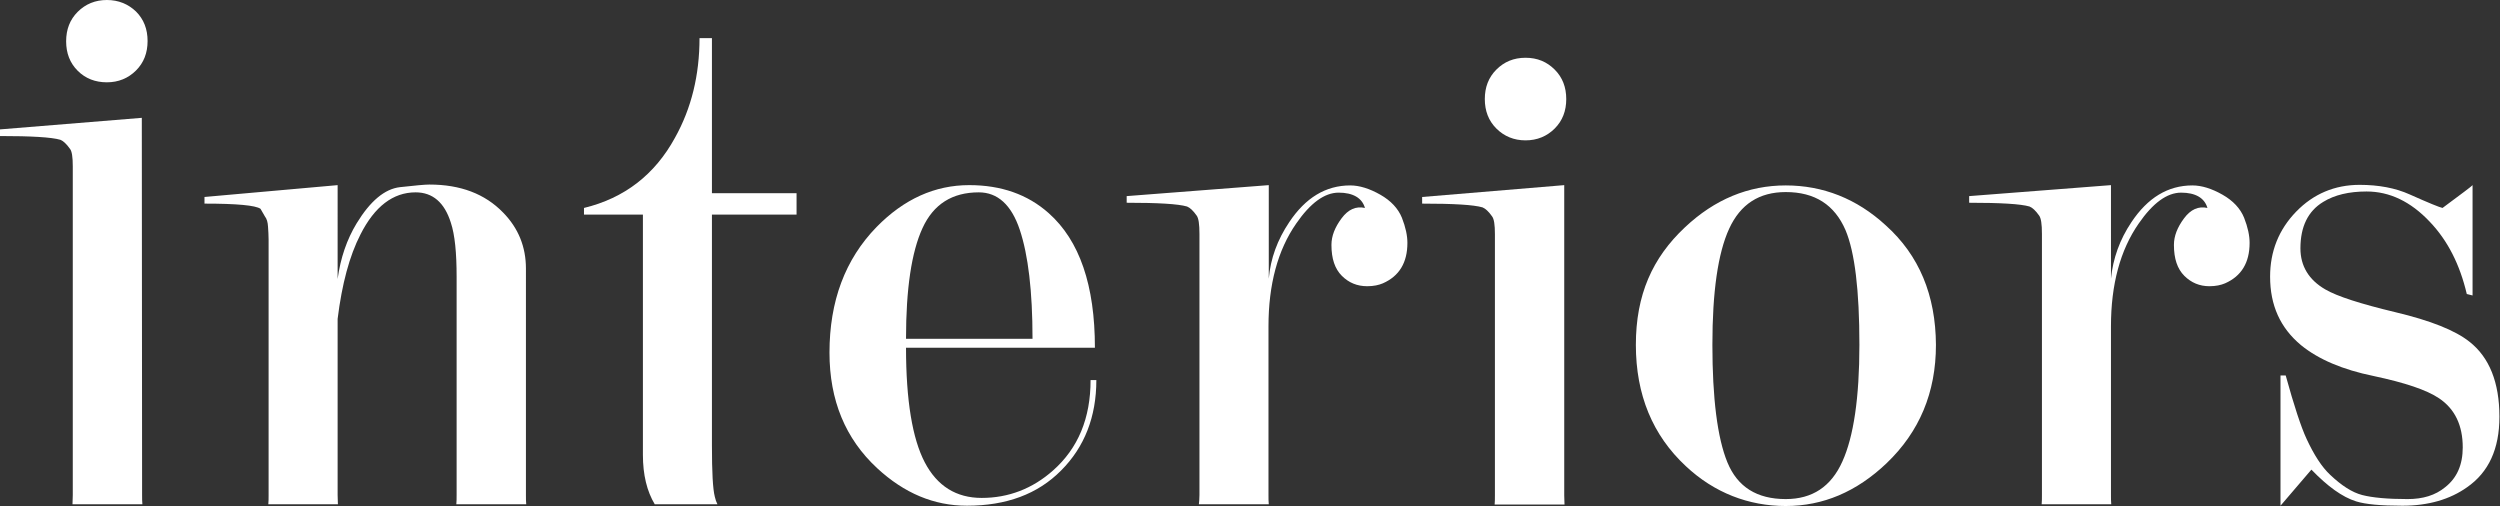
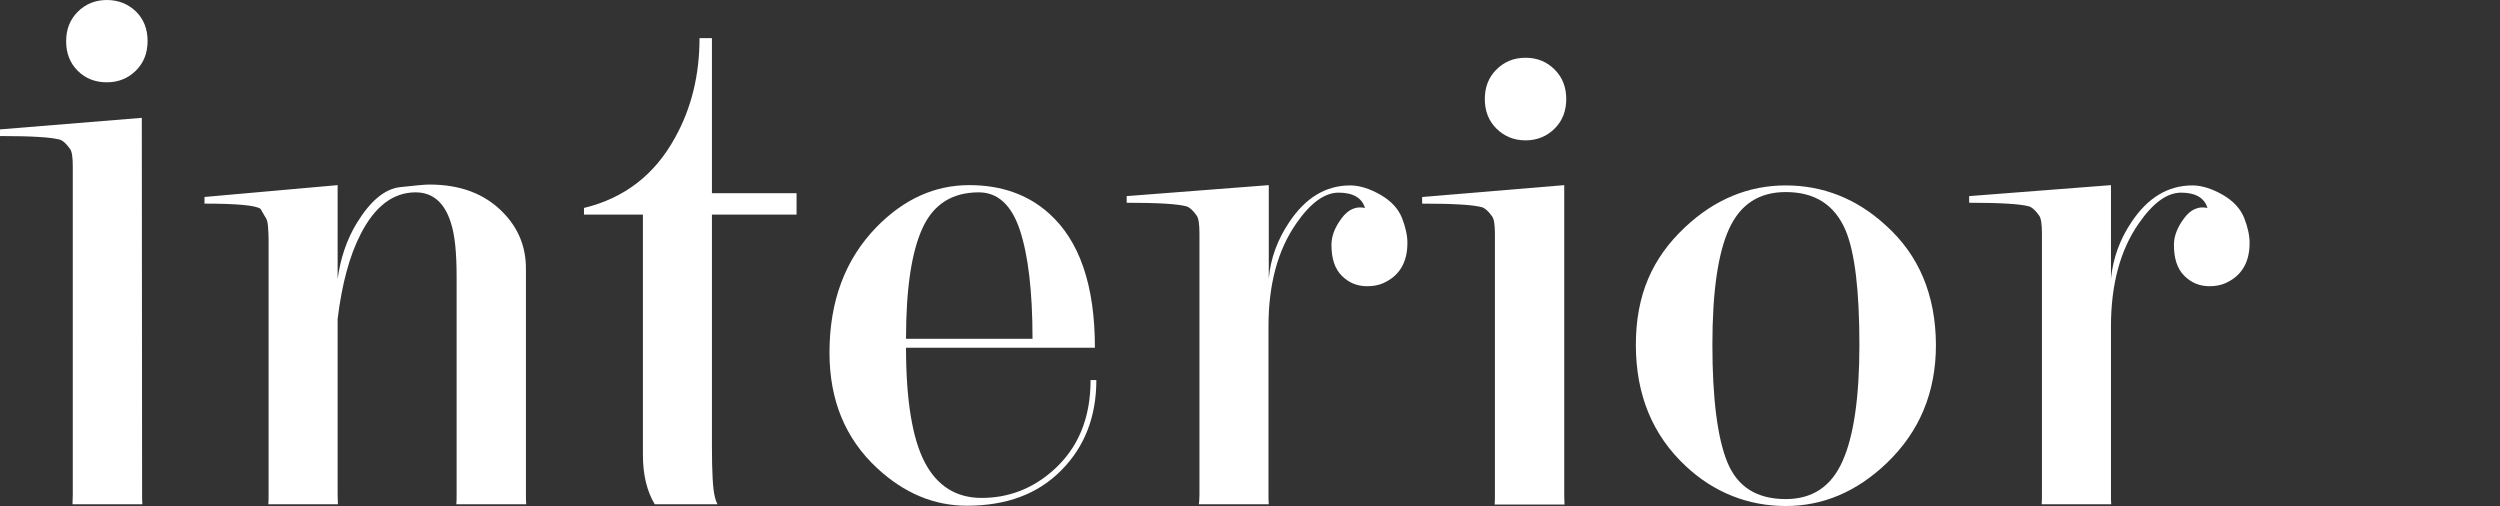
<svg xmlns="http://www.w3.org/2000/svg" version="1.1" id="Layer_1" x="0px" y="0px" viewBox="0 0 865.6 175.2" style="enable-background:new 0 0 865.6 175.2;" xml:space="preserve">
  <rect x="0" y="0" width="865.6" height="175.2" fill="#333333" stroke="none" />
  <style type="text/css">
	.st0{fill:#FFFFFF;}
</style>
  <path class="st0" d="M313.7,120.4c0,18.2,2.2,31.5,6.5,39.7s10.9,12.3,19.7,12.3c9.3,0,17.6-3.2,24.7-9.5c8.7-7.7,13-18.1,13-31.3h2  c0,12.7-4.1,23.2-12.2,31.3c-8.1,8.2-19,12.2-32.6,12.2c-11.4,0-21.7-4.3-31.1-13c-11-10.2-16.5-23.5-16.5-40  c0-17.8,5.4-32.3,16.3-43.5c9.5-9.7,20.2-14.5,32.1-14.5c11,0,20.2,3.2,27.5,9.7c10.7,9.5,16,25,16,46.6L313.7,120.4L313.7,120.4z   M357.5,117.3c0-16.5-1.5-29-4.4-37.7c-2.9-8.7-7.7-13-14.2-13c-9.2,0-15.7,4.1-19.5,12.4s-5.7,21-5.7,38.3L357.5,117.3L357.5,117.3  z" />
  <path class="st0" d="M670.3,119.4c0,16.5-5.7,30.1-17.1,41c-10.4,9.9-22,14.8-34.9,14.8s-24.8-4.6-34.6-13.8  c-11.5-10.7-17.3-24.7-17.3-42s5.7-30.1,17-40.7c10.3-9.7,22-14.5,34.9-14.5s24.6,4.6,34.6,13.8C664.5,88.4,670.2,102.2,670.3,119.4  L670.3,119.4z M643.8,119.4c0-18.9-1.6-32.1-4.8-39.7c-3.8-8.8-10.6-13.2-20.7-13.2c-9.2,0-15.7,4.2-19.6,12.7  c-3.9,8.5-5.8,21.9-5.8,40.2s1.7,32.2,5.2,40.7c3.5,8.5,10.2,12.7,20.2,12.7c9.2,0,15.7-4.3,19.6-13  C641.8,151.2,643.8,137.7,643.8,119.4L643.8,119.4z" />
-   <path class="st0" d="M845.7,72c6.6-4.9,10.1-7.5,10.4-7.9v38.2l-2-0.5c-2.4-10.2-6.6-18.5-12.8-25c-6.6-7-13.9-10.5-21.9-10.5  c-6.1,0-11.1,1.2-15,3.6c-5.3,3.2-7.9,8.6-7.9,16.1c0,6.1,2.9,10.9,8.6,14.2c4.1,2.4,12.2,5,24.3,7.9c12.2,2.9,20.7,6.3,25.6,10.2  c6.9,5.4,10.4,14.1,10.4,26c0,11.1-3.7,19.2-11.2,24.4c-5.9,4.2-13.4,6.4-22.4,6.4c-7.5,0-12.8-0.5-16-1.5c-4.8-1.5-9.9-5.2-15.5-11  c-6.8,8-10.4,12.1-10.7,12.5v-45.1h1.8c2.9,10.5,5.3,17.8,7.2,21.9c2.6,5.6,5.3,9.8,8.2,12.5c3.9,3.7,7.6,6.1,11.1,7  c3.5,0.9,8.7,1.4,15.7,1.4c5.3,0,9.6-1.3,13-4.1c4.1-3.2,6.1-7.8,6.1-13.8c0-7.6-2.7-13.3-8.2-17c-4.3-2.9-11.8-5.4-22.6-7.7  c-10.8-2.2-19.2-5.8-25.2-10.7c-7.2-6-10.7-13.8-10.7-23.7c0-8.8,3-16.3,9-22.5c6-6.2,13.4-9.3,22-9.3c6.6,0,12.4,1.1,17.3,3.3  C841,70.3,844.7,71.8,845.7,72L845.7,72z" />
  <path class="st0" d="M49.1,40.8L0,44.8v2.3c10.9,0,17.8,0.4,20.9,1.3c1,0.4,2.1,1.4,3.3,3.1c0.7,0.8,1,2.9,1,6.1v113.8  c0,1.2-0.1,2.3-0.1,3.2h24.2c-0.1-0.9-0.1-2-0.1-3.2L49.1,40.8L49.1,40.8z" />
  <path class="st0" d="M182.1,93c0-7.5-2.6-14-7.9-19.4c-6.3-6.5-14.8-9.7-25.5-9.7c-1.5,0-4.9,0.3-10.2,0.9  c-5.3,0.6-10.3,4.8-15,12.5c-3.4,5.6-5.6,12-6.6,19.3V64.1l-46.1,4.1v2.3c11.2,0,17.7,0.6,19.4,1.8l1.5,2.6c0.7,0.9,1,2,1.1,3.6  C92.9,80,93,81.5,93,83v88.4c0,1.2,0,2.3-0.1,3.2H117c0-0.9-0.1-2-0.1-3.2v-61c1.5-12.1,4.1-21.8,7.9-29.2  c4.9-9.7,11.3-14.6,19.1-14.6c5.9,0,10,3.5,12.2,10.5c1.4,4.2,2,10.5,2,18.7v75.6c0,1.2,0,2.2-0.1,3.2h24.2c-0.1-0.9-0.1-2-0.1-3.1  L182.1,93L182.1,93z" />
  <path class="st0" d="M247.5,172c-0.7-2.7-1-8.6-1-17.8V74.3h29.3v-7.4h-29.3V13.2h-4.3c0,12.8-2.8,24.3-8.5,34.5  c-7,12.8-17.5,20.9-31.5,24.3v2.3h20.4v83.2c0,6.9,1.4,12.6,4.1,17.1h21.7C248,173.8,247.7,172.9,247.5,172L247.5,172z" />
  <path class="st0" d="M439.2,113c0-14.5,3.2-26.4,9.6-35.6c4.9-7.1,9.8-10.7,14.7-10.7s8.1,1.8,9.1,5.3c-3.1-0.7-5.8,0.5-8.1,3.6  c-2.3,3.1-3.5,6.1-3.5,9.2c0,4.8,1.2,8.3,3.6,10.7c2.4,2.4,5.3,3.6,8.8,3.6c2.2,0,4-0.4,5.4-1c5.7-2.5,8.5-7.2,8.5-14  c0-2.5-0.6-5.4-1.9-8.7c-1.3-3.2-3.8-5.9-7.5-8c-3.7-2.1-7.2-3.2-10.4-3.2c-8.5,0-15.5,4.3-21.1,12.7c-4.1,6.1-6.5,12.6-7.1,19.6  V64.1l-49.2,3.8v2.3c10.9,0,17.8,0.4,20.9,1.3c1,0.4,2.1,1.4,3.3,3.1c0.7,0.9,1,3,1,6.4v90.4c0,1.2-0.1,2.3-0.2,3.2h24.2  c-0.1-0.9-0.1-2-0.1-3.2L439.2,113L439.2,113z" />
  <path class="st0" d="M528.2,48.6c4,0,7.4-1.4,10.1-4.1c2.7-2.7,4-6.1,4-10.2s-1.3-7.5-4-10.2c-2.7-2.7-6-4.1-10.1-4.1  s-7.4,1.4-10.1,4.1c-2.7,2.7-4,6.1-4,10.2s1.3,7.5,4,10.2C520.8,47.2,524.2,48.6,528.2,48.6z" />
  <path class="st0" d="M37,28.5c4,0,7.4-1.4,10.1-4.1c2.7-2.7,4-6.1,4-10.2s-1.3-7.5-4-10.2C44.4,1.4,41,0,37,0s-7.4,1.4-10.1,4.1  c-2.7,2.7-4,6.1-4,10.2s1.3,7.5,4,10.2C29.6,27.2,33,28.5,37,28.5z" />
  <path class="st0" d="M541.6,64.1l-49.2,4.1v2.3c10.9,0,17.8,0.4,20.9,1.3c1,0.4,2.1,1.4,3.3,3.1c0.7,0.9,1,2.9,1,6.2v90.4  c0,1.2,0,2.3-0.1,3.2h24.2c0-0.9-0.1-2-0.1-3.2L541.6,64.1L541.6,64.1z" />
  <path class="st0" d="M730.9,171.4V113c0-14.5,3.2-26.4,9.6-35.6c4.9-7.1,9.8-10.7,14.7-10.7s8.1,1.8,9.1,5.3  c-3.1-0.7-5.8,0.5-8.1,3.6c-2.3,3.1-3.5,6.1-3.5,9.2c0,4.8,1.2,8.3,3.6,10.7c2.4,2.4,5.3,3.6,8.7,3.6c2.2,0,4-0.4,5.4-1  c5.7-2.5,8.5-7.2,8.5-14c0-2.5-0.6-5.4-1.9-8.7c-1.3-3.2-3.8-5.9-7.5-8s-7.2-3.2-10.4-3.2c-8.5,0-15.5,4.3-21.1,12.7  c-4.1,6.1-6.4,12.6-7.1,19.6V64.1l-49.1,3.8v2.3c10.8,0,17.8,0.4,20.9,1.3c1,0.4,2.1,1.4,3.3,3.1c0.7,0.9,1,3,1,6.4v90.4  c0,1.2,0,2.3-0.1,3.2H731C730.9,173.7,730.9,172.6,730.9,171.4L730.9,171.4z" />
</svg>